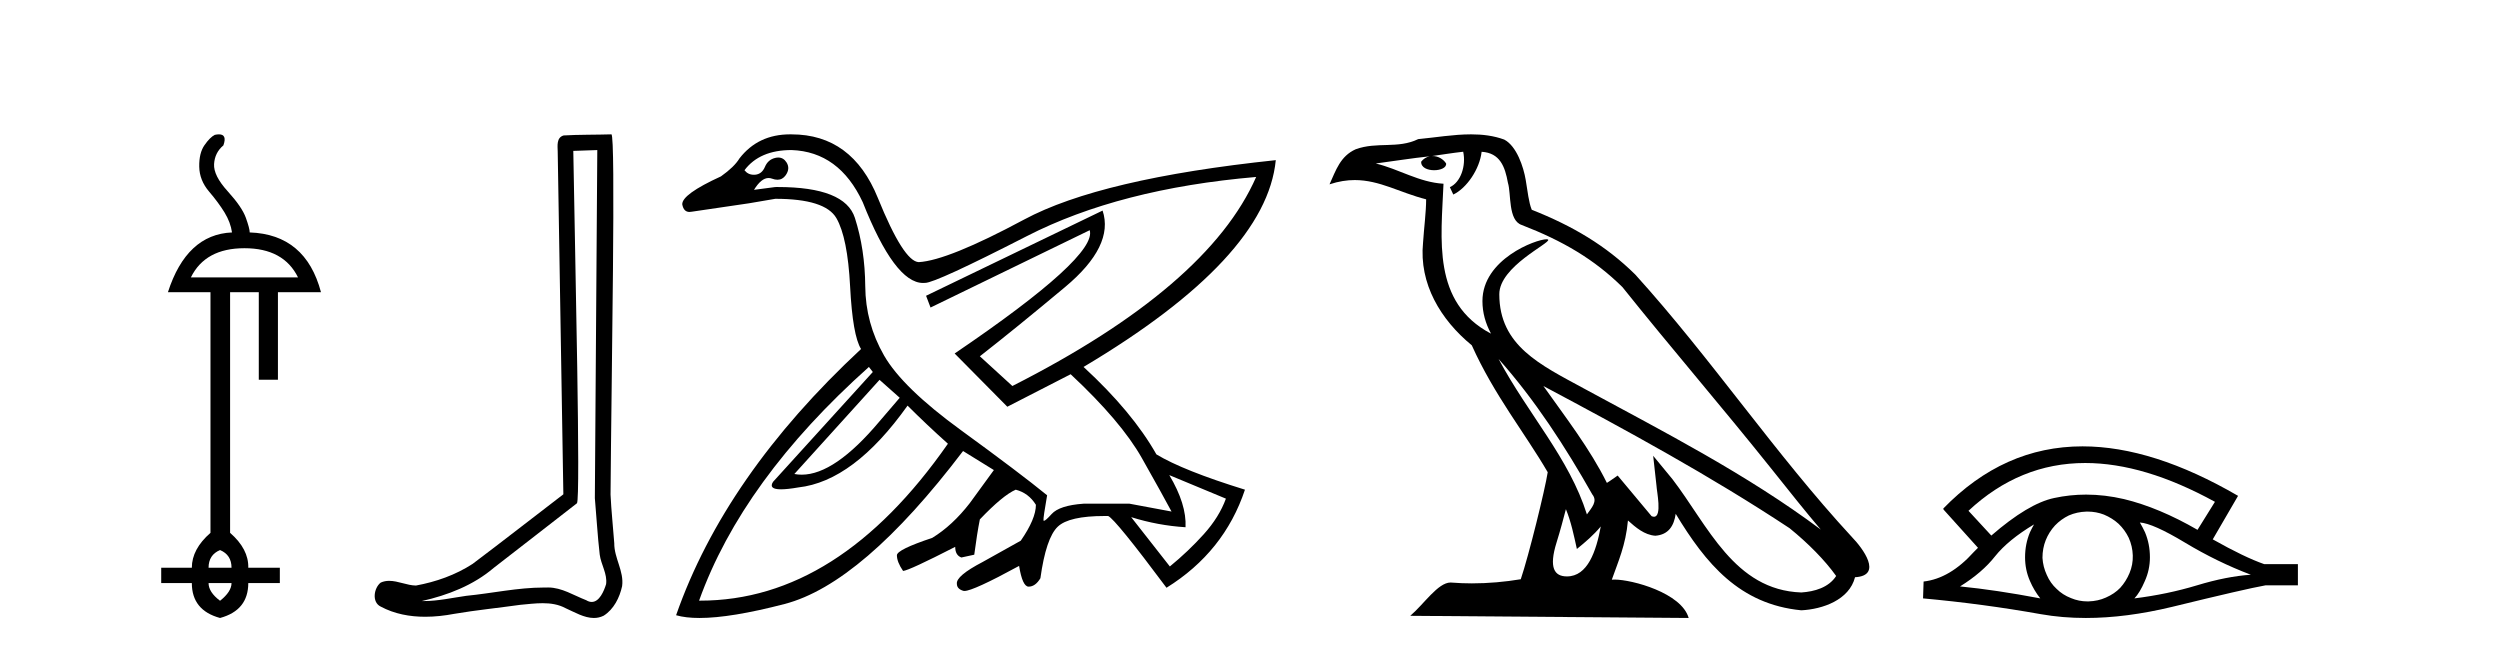
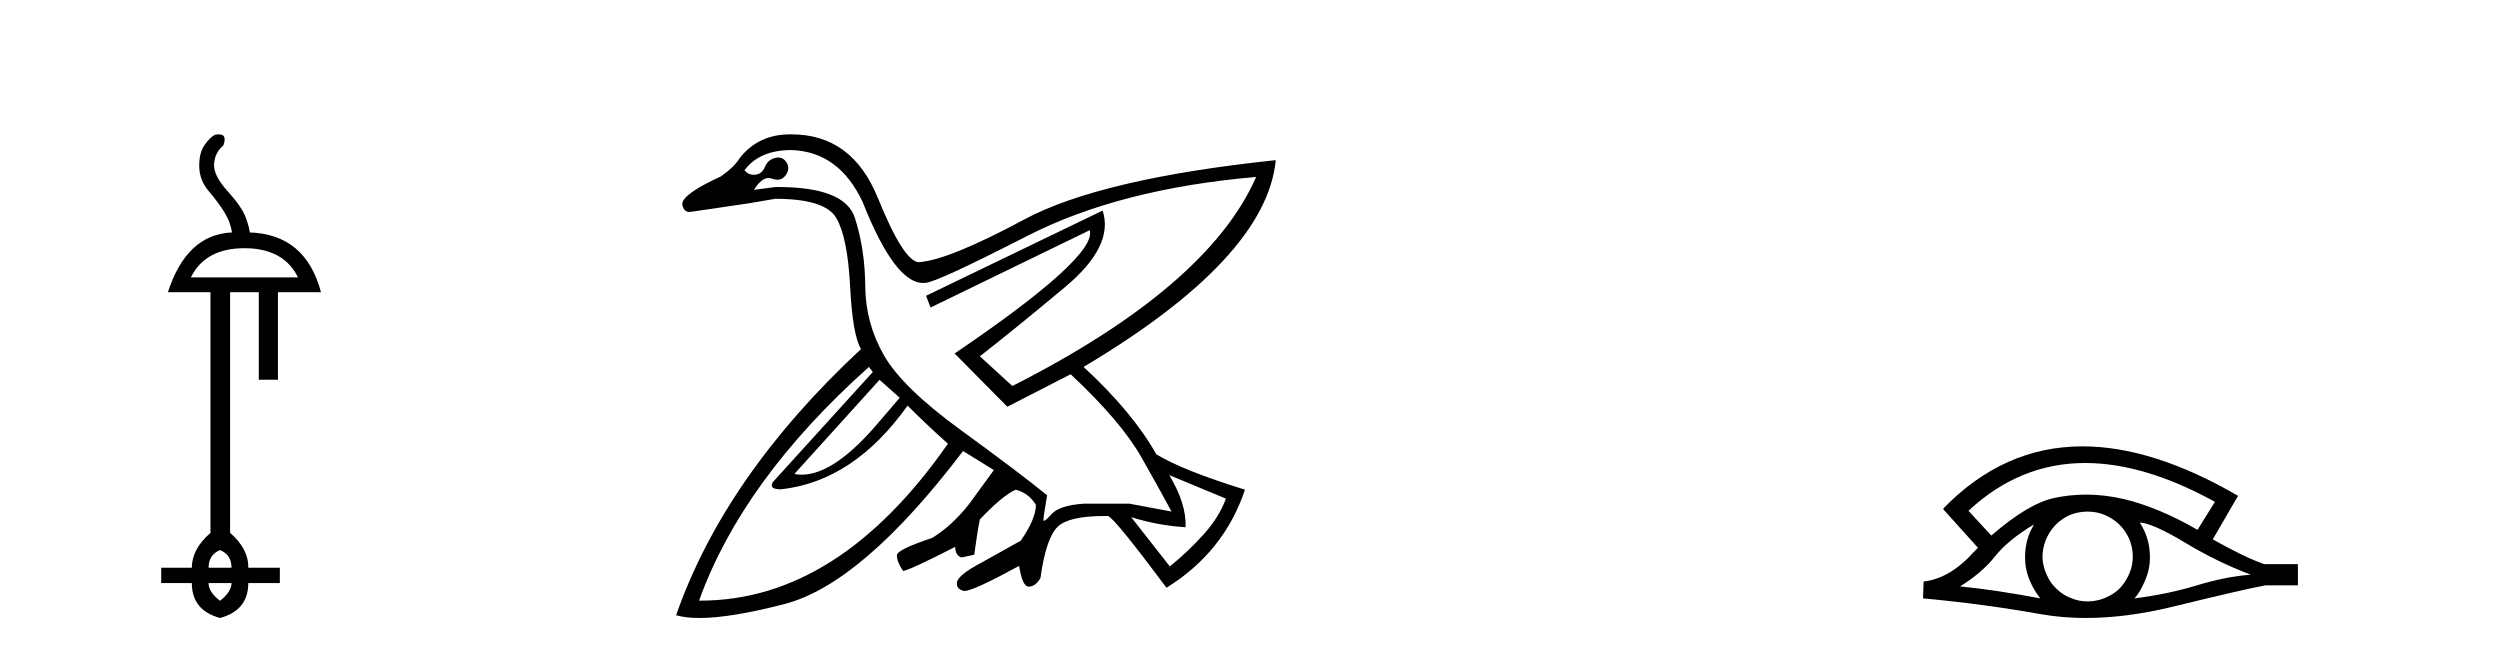
<svg xmlns="http://www.w3.org/2000/svg" width="157.0" height="41.0">
  <path d="M 15.351 15.588 Q 12.888 15.588 11.987 17.421 L 18.716 17.421 Q 17.814 15.588 15.351 15.588 ZM 13.819 34.544 Q 13.098 34.844 13.098 35.655 L 14.54 35.655 Q 14.54 34.844 13.819 34.544 ZM 13.098 36.616 Q 13.098 37.187 13.819 37.728 Q 14.54 37.157 14.54 36.616 ZM 13.75 8.437 Q 14.277 8.437 14.029 9.13 Q 13.489 9.58 13.444 10.301 Q 13.399 11.022 14.3 12.013 Q 15.201 13.005 15.441 13.681 Q 15.682 14.357 15.682 14.597 Q 19.196 14.717 20.158 18.352 L 17.454 18.352 L 17.454 23.849 L 16.252 23.849 L 16.252 18.352 L 14.45 18.352 L 14.45 33.462 Q 15.622 34.484 15.592 35.655 L 17.574 35.655 L 17.574 36.616 L 15.592 36.616 Q 15.592 38.329 13.819 38.809 Q 12.047 38.329 12.047 36.616 L 10.124 36.616 L 10.124 35.655 L 12.047 35.655 Q 12.047 34.484 13.218 33.462 L 13.218 18.352 L 10.545 18.352 Q 11.716 14.717 14.57 14.597 Q 14.48 13.966 14.105 13.35 Q 13.729 12.734 13.128 12.028 Q 12.527 11.322 12.512 10.466 Q 12.497 9.61 12.843 9.114 Q 13.188 8.619 13.489 8.469 Q 13.637 8.437 13.75 8.437 Z" style="fill:#000000;stroke:none" />
-   <path d="M 37.51 9.424 C 37.46 16.711 37.402 23.997 37.357 31.284 C 37.463 32.464 37.525 33.649 37.662 34.826 C 37.742 35.455 38.152 36.041 38.063 36.685 C 37.929 37.12 37.643 37.802 37.161 37.802 C 37.054 37.802 36.937 37.769 36.81 37.691 C 36.029 37.391 35.284 36.894 34.423 36.894 C 34.375 36.894 34.327 36.895 34.278 36.898 C 34.236 36.898 34.193 36.897 34.151 36.897 C 32.513 36.897 30.904 37.259 29.28 37.418 C 28.392 37.544 27.508 37.747 26.607 37.747 C 26.569 37.747 26.531 37.746 26.493 37.745 C 28.118 37.378 29.723 36.757 31.003 35.665 C 32.746 34.31 34.494 32.963 36.233 31.604 C 36.469 31.314 36.12 16.507 36.003 9.476 C 36.505 9.459 37.008 9.441 37.51 9.424 ZM 38.395 8.437 C 38.395 8.437 38.395 8.437 38.395 8.437 C 37.534 8.465 36.253 8.452 35.396 8.506 C 34.937 8.639 35.017 9.152 35.024 9.52 C 35.142 16.694 35.261 23.868 35.379 31.042 C 33.478 32.496 31.592 33.973 29.68 35.412 C 28.609 36.109 27.371 36.543 26.122 36.772 C 25.563 36.766 24.999 36.477 24.442 36.477 C 24.264 36.477 24.086 36.507 23.91 36.586 C 23.481 36.915 23.333 37.817 23.907 38.093 C 24.771 38.557 25.734 38.733 26.703 38.733 C 27.314 38.733 27.929 38.663 28.523 38.55 C 29.903 38.315 31.297 38.178 32.683 37.982 C 33.139 37.942 33.613 37.881 34.079 37.881 C 34.583 37.881 35.078 37.953 35.533 38.201 C 36.081 38.444 36.685 38.809 37.295 38.809 C 37.498 38.809 37.703 38.768 37.906 38.668 C 38.544 38.27 38.913 37.528 39.069 36.81 C 39.198 35.873 38.565 35.044 38.576 34.114 C 38.503 33.096 38.388 32.08 38.342 31.061 C 38.394 23.698 38.678 8.437 38.395 8.437 Z" style="fill:#000000;stroke:none" />
-   <path d="M 55.235 23.854 L 56.502 24.98 L 55.235 26.458 Q 52.421 29.81 50.346 29.81 Q 50.111 29.81 49.885 29.767 L 55.235 23.854 ZM 49.709 9.423 Q 52.701 9.529 54.179 12.696 Q 56.189 17.77 57.967 17.77 Q 58.027 17.77 58.086 17.765 Q 58.093 17.765 58.101 17.765 Q 58.752 17.765 64.492 14.826 Q 70.299 11.852 78.887 11.113 L 78.887 11.113 Q 75.86 18.011 63.577 24.241 L 61.535 22.375 Q 63.788 20.616 66.885 18.029 Q 69.983 15.442 69.243 13.224 L 69.243 13.224 L 58.157 18.574 L 58.438 19.313 L 68.434 14.456 L 68.434 14.456 Q 68.927 16.11 59.952 22.199 L 63.26 25.543 L 67.237 23.502 Q 70.405 26.458 71.707 28.763 Q 73.009 31.069 73.573 32.125 L 70.933 31.632 L 68.047 31.632 Q 66.533 31.738 66.041 32.283 Q 65.659 32.706 65.562 32.706 Q 65.534 32.706 65.53 32.67 Q 65.513 32.512 65.759 31.104 Q 64.034 29.696 60.356 27.021 Q 56.678 24.346 55.517 22.323 Q 54.355 20.299 54.338 17.976 Q 54.32 15.653 53.687 13.682 Q 53.064 11.745 48.841 11.745 Q 48.765 11.745 48.689 11.746 L 47.351 11.922 L 47.351 11.922 Q 47.809 11.179 48.266 11.179 Q 48.372 11.179 48.478 11.218 Q 48.665 11.288 48.824 11.288 Q 49.14 11.288 49.34 11.007 Q 49.639 10.585 49.393 10.197 Q 49.199 9.893 48.875 9.893 Q 48.787 9.893 48.689 9.916 Q 48.231 10.021 48.038 10.479 Q 47.844 10.937 47.422 10.972 Q 47.379 10.975 47.339 10.975 Q 46.975 10.975 46.753 10.69 Q 47.703 9.423 49.709 9.423 ZM 73.432 29.837 L 76.987 31.315 Q 76.564 32.477 75.596 33.55 Q 74.628 34.624 73.467 35.574 L 71.038 32.477 L 71.038 32.477 Q 72.728 33.005 74.452 33.11 Q 74.523 31.667 73.432 29.837 ZM 54.567 23.044 L 54.813 23.361 L 48.548 30.259 Q 48.243 30.729 49.049 30.729 Q 49.451 30.729 50.132 30.611 Q 53.616 30.224 56.995 25.473 Q 58.192 26.669 59.529 27.866 Q 52.655 37.721 43.964 37.721 Q 43.933 37.721 43.902 37.721 Q 46.612 30.154 54.567 23.044 ZM 49.618 8.437 Q 47.606 8.437 46.436 9.951 Q 46.119 10.479 45.275 11.077 Q 42.811 12.204 42.846 12.837 Q 42.935 13.311 43.299 13.311 Q 43.367 13.311 43.445 13.295 Q 45.38 13.013 47.035 12.767 L 48.689 12.485 Q 51.821 12.485 52.525 13.699 Q 53.229 14.914 53.387 17.993 Q 53.546 21.073 54.074 21.918 Q 45.521 29.872 42.459 38.636 Q 43.055 38.809 43.929 38.809 Q 45.895 38.809 49.269 37.932 Q 54.144 36.665 60.48 28.324 L 62.415 29.52 L 60.902 31.597 Q 59.811 33.005 58.544 33.779 Q 56.326 34.518 56.326 34.87 Q 56.326 35.292 56.714 35.856 Q 57.101 35.82 59.987 34.342 Q 59.987 34.87 60.374 35.011 L 61.183 34.835 Q 61.359 33.497 61.535 32.617 Q 62.978 31.104 63.788 30.752 Q 64.598 30.963 65.055 31.702 Q 65.055 32.582 64.105 33.955 L 61.711 35.292 Q 60.022 36.172 60.092 36.665 Q 60.092 36.982 60.497 37.105 Q 60.525 37.113 60.565 37.113 Q 61.112 37.113 63.999 35.539 Q 64.21 36.841 64.598 36.841 Q 65.02 36.841 65.337 36.313 Q 65.689 33.779 66.428 33.075 Q 67.132 32.405 69.368 32.405 Q 69.48 32.405 69.595 32.406 Q 70.053 32.617 73.256 36.911 Q 76.881 34.659 78.183 30.752 Q 74.312 29.555 72.622 28.535 Q 71.109 25.86 68.047 23.044 Q 79.521 16.216 80.119 10.057 L 80.119 10.057 Q 69.103 11.218 64.316 13.787 Q 59.529 16.357 57.699 16.462 Q 56.749 16.427 55.13 12.432 Q 53.511 8.438 49.709 8.438 Q 49.663 8.437 49.618 8.437 Z" style="fill:#000000;stroke:none" />
-   <path d="M 94.109 22.54 L 94.109 22.54 C 96.403 25.118 98.303 28.06 99.996 31.048 C 100.352 31.486 99.951 31.888 99.658 32.305 C 98.542 28.763 95.975 26.03 94.109 22.54 ZM 91.889 9.529 C 92.08 10.422 91.728 11.451 91.051 11.755 L 91.267 12.217 C 92.113 11.815 92.925 10.612 93.046 9.532 C 94.201 9.601 94.516 10.47 94.697 11.479 C 94.913 12.168 94.694 13.841 95.567 14.13 C 98.148 15.129 100.12 16.285 101.89 18.031 C 104.945 21.852 108.138 25.552 111.193 29.376 C 112.38 30.865 113.465 32.228 114.346 33.257 C 109.707 29.789 104.523 27.136 99.438 24.38 C 96.735 22.911 94.156 21.71 94.156 18.477 C 94.156 16.738 97.36 15.281 97.228 15.055 C 97.217 15.035 97.18 15.026 97.121 15.026 C 96.464 15.026 93.097 16.274 93.097 18.907 C 93.097 19.637 93.292 20.313 93.631 20.944 C 93.626 20.944 93.621 20.943 93.616 20.943 C 89.923 18.986 90.509 15.028 90.652 11.538 C 89.118 11.453 87.854 10.616 86.397 10.267 C 87.527 10.121 88.654 9.933 89.787 9.816 L 89.787 9.816 C 89.574 9.858 89.38 9.982 89.25 10.154 C 89.232 10.526 89.652 10.69 90.063 10.69 C 90.463 10.69 90.853 10.534 90.815 10.264 C 90.634 9.982 90.305 9.799 89.967 9.799 C 89.957 9.799 89.947 9.799 89.938 9.799 C 90.501 9.719 91.252 9.599 91.889 9.529 ZM 98.339 31.976 C 98.669 32.78 98.841 33.632 99.028 34.476 C 99.566 34.04 100.088 33.593 100.529 33.06 L 100.529 33.06 C 100.242 34.623 99.705 36.199 98.404 36.199 C 97.616 36.199 97.251 35.667 97.756 34.054 C 97.994 33.293 98.184 32.566 98.339 31.976 ZM 96.925 24.242 L 96.925 24.242 C 102.191 27.047 107.405 29.879 112.385 33.171 C 113.558 34.122 114.603 35.181 115.311 36.172 C 114.841 36.901 113.948 37.152 113.122 37.207 C 108.907 37.06 107.257 32.996 105.03 30.093 L 103.819 28.622 L 104.028 30.507 C 104.042 30.846 104.39 32.452 103.871 32.452 C 103.827 32.452 103.777 32.44 103.719 32.415 L 101.589 29.865 C 101.361 30.015 101.147 30.186 100.912 30.325 C 99.855 28.187 98.308 26.196 96.925 24.242 ZM 92.38 8.437 C 91.273 8.437 90.14 8.636 89.064 8.736 C 87.782 9.361 86.484 8.884 85.139 9.373 C 84.168 9.809 83.896 10.693 83.494 11.576 C 84.066 11.386 84.587 11.308 85.078 11.308 C 86.645 11.308 87.906 12.097 89.562 12.518 C 89.559 13.349 89.429 14.292 89.367 15.242 C 89.11 17.816 90.467 20.076 92.428 21.685 C 93.833 24.814 95.777 27.214 97.197 29.655 C 97.027 30.752 96.007 34.89 95.504 36.376 C 94.518 36.542 93.466 36.636 92.432 36.636 C 92.014 36.636 91.599 36.62 91.193 36.588 C 91.162 36.584 91.13 36.582 91.099 36.582 C 90.301 36.582 89.423 37.945 88.563 38.673 L 106.048 38.809 C 105.602 37.233 102.495 36.397 101.391 36.397 C 101.328 36.397 101.271 36.399 101.221 36.405 C 101.611 35.29 102.097 34.243 102.235 32.686 C 102.723 33.123 103.271 33.595 103.954 33.644 C 104.789 33.582 105.128 33.011 105.234 32.267 C 107.125 35.396 109.241 37.951 113.122 38.327 C 114.463 38.261 116.134 37.675 116.496 36.25 C 118.275 36.149 116.97 34.416 116.31 33.737 C 111.469 28.498 107.474 22.517 102.691 17.238 C 100.849 15.421 98.769 14.192 96.194 13.173 C 96.002 12.702 95.939 12.032 95.814 11.295 C 95.678 10.491 95.249 9.174 94.465 8.765 C 93.797 8.519 93.094 8.437 92.38 8.437 Z" style="fill:#000000;stroke:none" />
+   <path d="M 55.235 23.854 L 56.502 24.98 L 55.235 26.458 Q 52.421 29.81 50.346 29.81 Q 50.111 29.81 49.885 29.767 L 55.235 23.854 ZM 49.709 9.423 Q 52.701 9.529 54.179 12.696 Q 56.189 17.77 57.967 17.77 Q 58.027 17.77 58.086 17.765 Q 58.093 17.765 58.101 17.765 Q 58.752 17.765 64.492 14.826 Q 70.299 11.852 78.887 11.113 L 78.887 11.113 Q 75.86 18.011 63.577 24.241 L 61.535 22.375 Q 63.788 20.616 66.885 18.029 Q 69.983 15.442 69.243 13.224 L 69.243 13.224 L 58.157 18.574 L 58.438 19.313 L 68.434 14.456 L 68.434 14.456 Q 68.927 16.11 59.952 22.199 L 63.26 25.543 L 67.237 23.502 Q 70.405 26.458 71.707 28.763 Q 73.009 31.069 73.573 32.125 L 70.933 31.632 L 68.047 31.632 Q 66.533 31.738 66.041 32.283 Q 65.659 32.706 65.562 32.706 Q 65.534 32.706 65.53 32.67 Q 65.513 32.512 65.759 31.104 Q 64.034 29.696 60.356 27.021 Q 56.678 24.346 55.517 22.323 Q 54.355 20.299 54.338 17.976 Q 54.32 15.653 53.687 13.682 Q 53.064 11.745 48.841 11.745 Q 48.765 11.745 48.689 11.746 L 47.351 11.922 L 47.351 11.922 Q 47.809 11.179 48.266 11.179 Q 48.372 11.179 48.478 11.218 Q 48.665 11.288 48.824 11.288 Q 49.14 11.288 49.34 11.007 Q 49.639 10.585 49.393 10.197 Q 49.199 9.893 48.875 9.893 Q 48.787 9.893 48.689 9.916 Q 48.231 10.021 48.038 10.479 Q 47.844 10.937 47.422 10.972 Q 47.379 10.975 47.339 10.975 Q 46.975 10.975 46.753 10.69 Q 47.703 9.423 49.709 9.423 ZM 73.432 29.837 L 76.987 31.315 Q 76.564 32.477 75.596 33.55 Q 74.628 34.624 73.467 35.574 L 71.038 32.477 L 71.038 32.477 Q 72.728 33.005 74.452 33.11 Q 74.523 31.667 73.432 29.837 ZM 54.567 23.044 L 54.813 23.361 L 48.548 30.259 Q 48.243 30.729 49.049 30.729 Q 53.616 30.224 56.995 25.473 Q 58.192 26.669 59.529 27.866 Q 52.655 37.721 43.964 37.721 Q 43.933 37.721 43.902 37.721 Q 46.612 30.154 54.567 23.044 ZM 49.618 8.437 Q 47.606 8.437 46.436 9.951 Q 46.119 10.479 45.275 11.077 Q 42.811 12.204 42.846 12.837 Q 42.935 13.311 43.299 13.311 Q 43.367 13.311 43.445 13.295 Q 45.38 13.013 47.035 12.767 L 48.689 12.485 Q 51.821 12.485 52.525 13.699 Q 53.229 14.914 53.387 17.993 Q 53.546 21.073 54.074 21.918 Q 45.521 29.872 42.459 38.636 Q 43.055 38.809 43.929 38.809 Q 45.895 38.809 49.269 37.932 Q 54.144 36.665 60.48 28.324 L 62.415 29.52 L 60.902 31.597 Q 59.811 33.005 58.544 33.779 Q 56.326 34.518 56.326 34.87 Q 56.326 35.292 56.714 35.856 Q 57.101 35.82 59.987 34.342 Q 59.987 34.87 60.374 35.011 L 61.183 34.835 Q 61.359 33.497 61.535 32.617 Q 62.978 31.104 63.788 30.752 Q 64.598 30.963 65.055 31.702 Q 65.055 32.582 64.105 33.955 L 61.711 35.292 Q 60.022 36.172 60.092 36.665 Q 60.092 36.982 60.497 37.105 Q 60.525 37.113 60.565 37.113 Q 61.112 37.113 63.999 35.539 Q 64.21 36.841 64.598 36.841 Q 65.02 36.841 65.337 36.313 Q 65.689 33.779 66.428 33.075 Q 67.132 32.405 69.368 32.405 Q 69.48 32.405 69.595 32.406 Q 70.053 32.617 73.256 36.911 Q 76.881 34.659 78.183 30.752 Q 74.312 29.555 72.622 28.535 Q 71.109 25.86 68.047 23.044 Q 79.521 16.216 80.119 10.057 L 80.119 10.057 Q 69.103 11.218 64.316 13.787 Q 59.529 16.357 57.699 16.462 Q 56.749 16.427 55.13 12.432 Q 53.511 8.438 49.709 8.438 Q 49.663 8.437 49.618 8.437 Z" style="fill:#000000;stroke:none" />
  <path d="M 130.952 29.077 Q 134.66 29.077 139.098 31.514 L 138.004 33.274 Q 135.579 31.873 133.392 31.344 Q 132.178 31.061 131.007 31.061 Q 129.988 31.061 129.002 31.275 Q 127.379 31.617 125.055 33.633 L 123.62 32.078 Q 126.837 29.077 130.952 29.077 ZM 127.737 32.932 Q 127.601 33.172 127.481 33.428 Q 127.174 34.162 127.174 34.999 Q 127.174 35.785 127.481 36.486 Q 127.737 37.084 128.13 37.579 Q 125.346 37.049 123.091 36.827 Q 124.492 35.956 125.294 34.931 Q 126.114 33.906 127.737 32.932 ZM 134.383 32.813 Q 135.203 32.864 137.219 34.077 Q 139.234 35.29 141.353 36.093 Q 139.832 36.195 137.97 36.759 Q 136.108 37.323 134.041 37.579 Q 134.383 37.22 134.69 36.503 Q 135.015 35.785 135.015 34.999 Q 135.015 34.162 134.707 33.428 Q 134.554 33.103 134.383 32.813 ZM 131.106 32.128 Q 131.639 32.128 132.128 32.317 Q 132.657 32.539 133.05 32.898 Q 133.443 33.274 133.682 33.769 Q 133.921 34.299 133.939 34.88 Q 133.956 35.461 133.734 35.99 Q 133.511 36.52 133.153 36.913 Q 132.794 37.289 132.247 37.528 Q 131.752 37.75 131.171 37.767 Q 131.13 37.768 131.088 37.768 Q 130.552 37.768 130.061 37.562 Q 129.531 37.357 129.155 36.981 Q 128.762 36.622 128.54 36.11 Q 128.301 35.597 128.267 35.034 Q 128.267 34.436 128.472 33.923 Q 128.677 33.411 129.053 33.001 Q 129.429 32.608 129.924 32.369 Q 130.436 32.147 131.017 32.129 Q 131.062 32.128 131.106 32.128 ZM 130.783 28.031 Q 125.825 28.031 122.032 31.942 L 122.066 31.976 L 122.032 31.976 L 124.218 34.402 Q 124.082 34.538 123.962 34.658 Q 122.459 36.332 120.802 36.52 L 120.767 37.579 Q 124.526 37.921 128.164 38.57 Q 129.513 38.809 130.99 38.809 Q 133.516 38.809 136.416 38.109 Q 141.028 36.981 142.275 36.759 L 144.308 36.759 L 144.308 35.427 L 142.19 35.427 Q 140.96 34.999 138.961 33.872 L 140.55 31.139 Q 135.204 28.031 130.783 28.031 Z" style="fill:#000000;stroke:none" />
</svg>